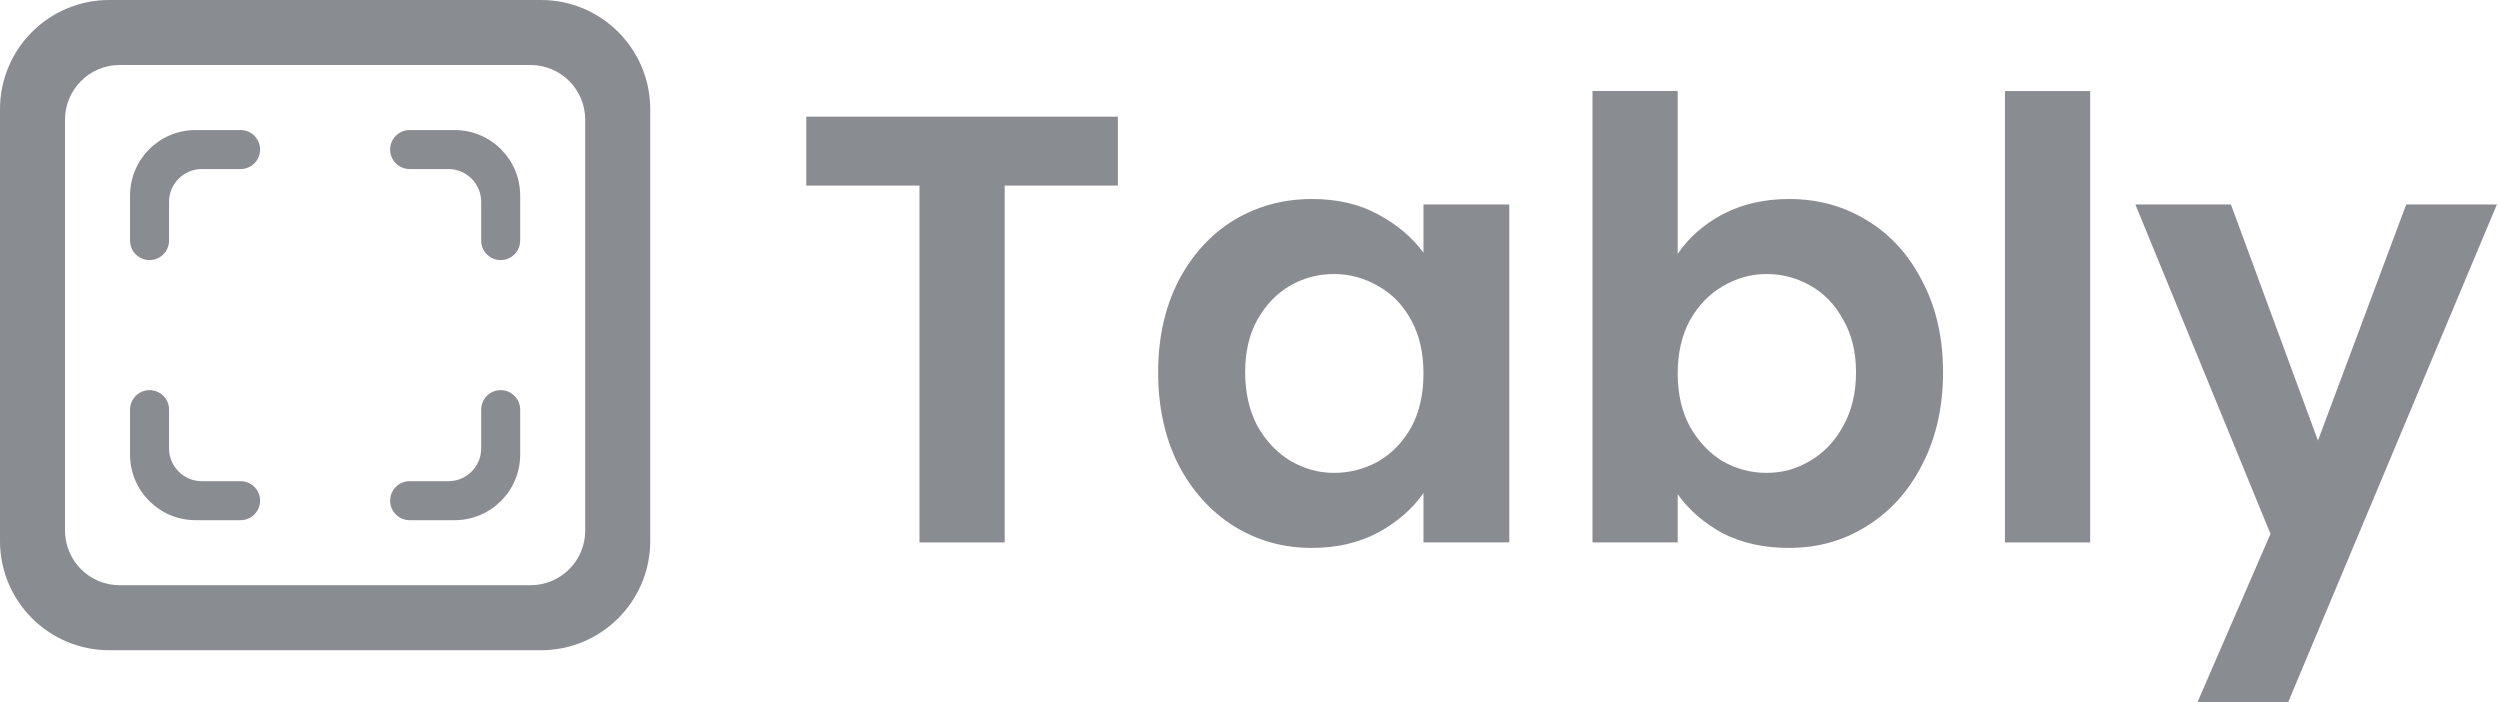
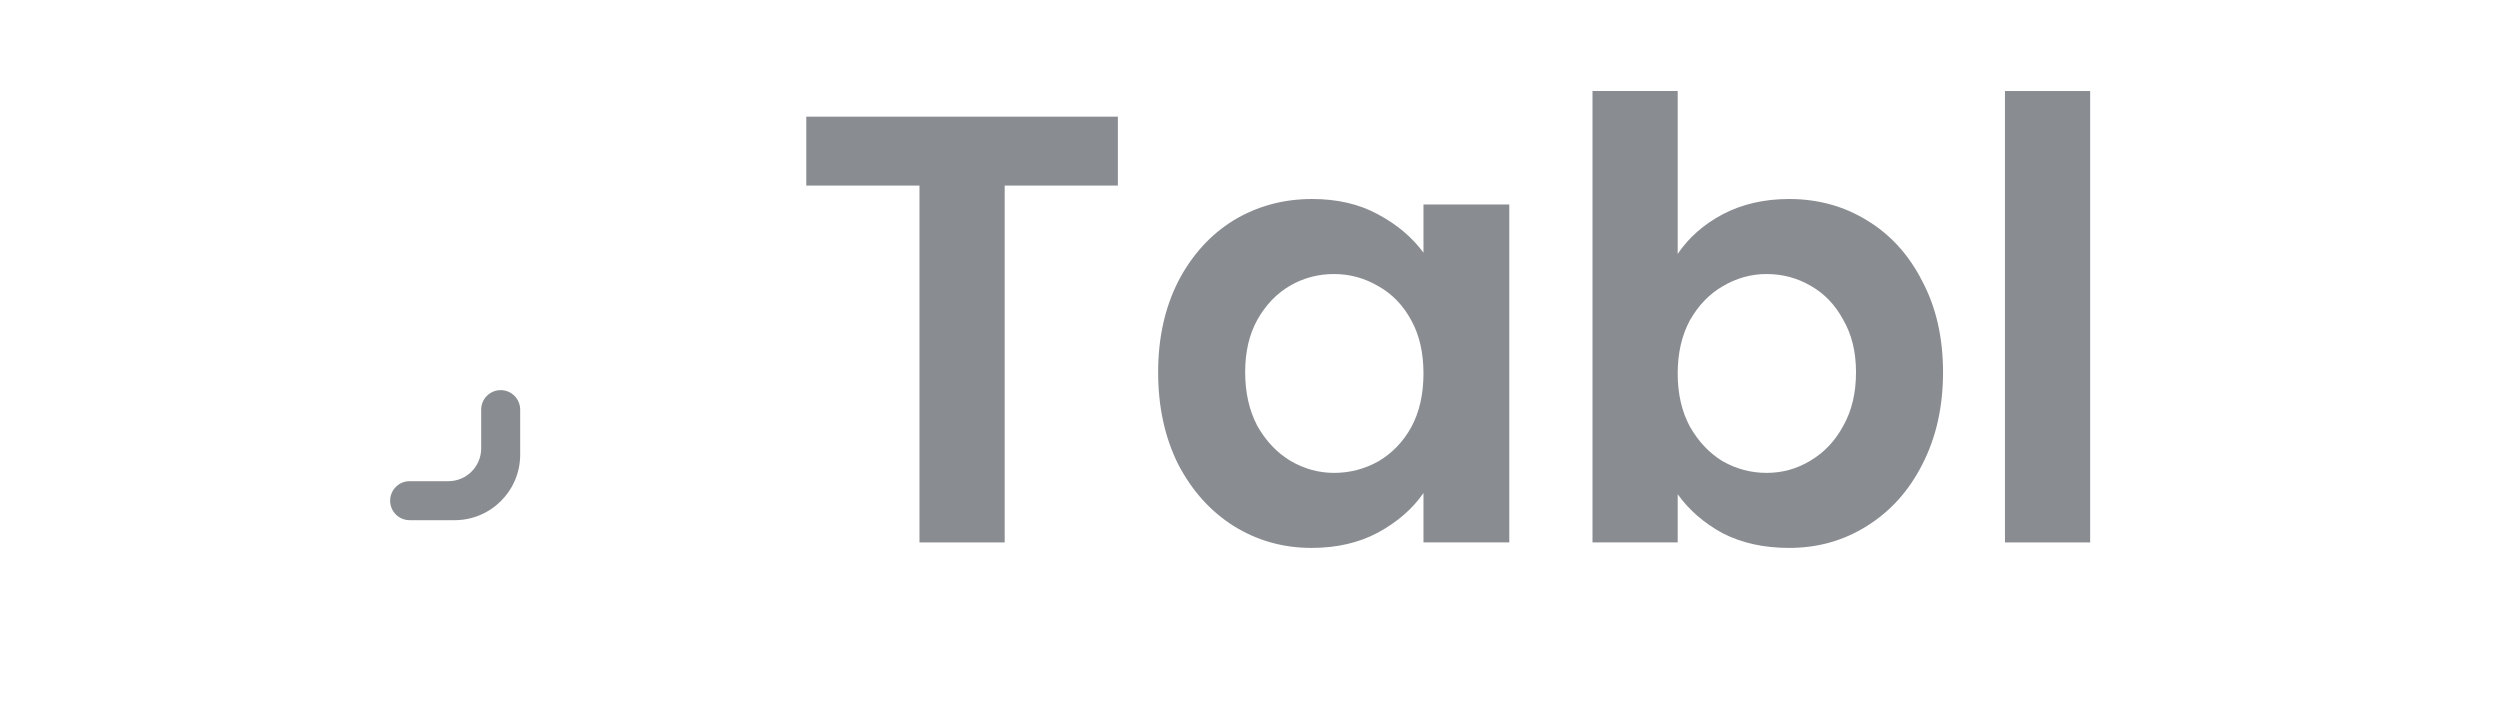
<svg xmlns="http://www.w3.org/2000/svg" width="534" height="150" viewBox="0 0 534 150" fill="none">
-   <path fill-rule="evenodd" clip-rule="evenodd" d="M23.333 0C10.447 0 0 10.447 0 23.333V115.556C0 128.442 10.447 138.889 23.333 138.889H115.556C128.442 138.889 138.889 128.442 138.889 115.556V23.333C138.889 10.447 128.442 0 115.556 0H23.333ZM113.333 13.889H25.556C19.112 13.889 13.889 19.112 13.889 25.556V113.333C13.889 119.777 19.112 125 25.556 125H113.333C119.777 125 125 119.777 125 113.333V25.556C125 19.112 119.777 13.889 113.333 13.889Z" fill="#898C91" />
-   <path fill-rule="evenodd" clip-rule="evenodd" d="M55.556 106.944C55.556 109.246 53.69 111.111 51.389 111.111H41.778C34.046 111.111 27.778 104.843 27.778 97.111V87.5C27.778 85.199 29.643 83.333 31.944 83.333C34.246 83.333 36.111 85.199 36.111 87.5V95.778C36.111 99.644 39.245 102.778 43.111 102.778H51.389C53.69 102.778 55.556 104.643 55.556 106.944Z" fill="#898C91" />
-   <path fill-rule="evenodd" clip-rule="evenodd" d="M36.111 43.111C36.111 39.245 39.245 36.111 43.111 36.111H51.389C53.69 36.111 55.556 34.246 55.556 31.944C55.556 29.643 53.69 27.778 51.389 27.778H41.778C34.046 27.778 27.778 34.046 27.778 41.778V51.389C27.778 53.69 29.643 55.556 31.944 55.556C34.246 55.556 36.111 53.69 36.111 51.389V43.111Z" fill="#898C91" />
  <path fill-rule="evenodd" clip-rule="evenodd" d="M111.111 97.111C111.111 104.843 104.843 111.111 97.111 111.111H87.5C85.199 111.111 83.333 109.246 83.333 106.944C83.333 104.643 85.199 102.778 87.5 102.778H95.778C99.644 102.778 102.778 99.644 102.778 95.778V87.5C102.778 85.199 104.643 83.333 106.944 83.333C109.246 83.333 111.111 85.199 111.111 87.5V97.111Z" fill="#898C91" />
-   <path fill-rule="evenodd" clip-rule="evenodd" d="M102.778 43.111V51.389C102.778 53.69 104.643 55.556 106.944 55.556C109.246 55.556 111.111 53.69 111.111 51.389V41.778C111.111 34.046 104.843 27.778 97.111 27.778H87.5C85.199 27.778 83.333 29.643 83.333 31.944C83.333 34.246 85.199 36.111 87.5 36.111H95.778C99.644 36.111 102.778 39.245 102.778 43.111Z" fill="#898C91" />
  <path d="M238.778 24.917V39.64H214.6V115.863H196.401V39.64H172.222V24.917H238.778Z" fill="#898C91" />
  <path d="M247.377 79.51C247.377 72.214 248.807 65.743 251.667 60.096C254.613 54.45 258.556 50.107 263.496 47.067C268.523 44.027 274.112 42.507 280.265 42.507C285.638 42.507 290.318 43.592 294.304 45.764C298.378 47.935 301.627 50.672 304.054 53.972V43.679H322.383V115.863H304.054V105.309C301.714 108.696 298.464 111.519 294.304 113.778C290.231 115.949 285.508 117.035 280.135 117.035C274.069 117.035 268.523 115.472 263.496 112.345C258.556 109.218 254.613 104.831 251.667 99.185C248.807 93.452 247.377 86.894 247.377 79.51ZM304.054 79.771C304.054 75.341 303.187 71.562 301.454 68.435C299.721 65.221 297.381 62.789 294.434 61.139C291.488 59.401 288.325 58.533 284.945 58.533C281.565 58.533 278.445 59.358 275.586 61.008C272.726 62.659 270.386 65.091 268.566 68.305C266.833 71.432 265.966 75.167 265.966 79.51C265.966 83.853 266.833 87.675 268.566 90.976C270.386 94.19 272.726 96.666 275.586 98.403C278.532 100.14 281.652 101.009 284.945 101.009C288.325 101.009 291.488 100.184 294.434 98.533C297.381 96.796 299.721 94.364 301.454 91.237C303.187 88.023 304.054 84.201 304.054 79.771Z" fill="#898C91" />
  <path d="M358.356 54.233C360.696 50.759 363.903 47.935 367.976 45.764C372.135 43.592 376.858 42.507 382.145 42.507C388.298 42.507 393.844 44.027 398.784 47.067C403.81 50.107 407.753 54.45 410.613 60.096C413.56 65.656 415.033 72.127 415.033 79.51C415.033 86.894 413.56 93.452 410.613 99.185C407.753 104.831 403.81 109.218 398.784 112.345C393.844 115.472 388.298 117.035 382.145 117.035C376.772 117.035 372.049 115.993 367.976 113.908C363.989 111.737 360.783 108.957 358.356 105.569V115.863H340.157V19.444H358.356V54.233ZM396.444 79.51C396.444 75.167 395.534 71.432 393.714 68.305C391.981 65.091 389.641 62.659 386.695 61.008C383.835 59.358 380.715 58.533 377.335 58.533C374.042 58.533 370.922 59.401 367.976 61.139C365.116 62.789 362.776 65.221 360.956 68.435C359.223 71.649 358.356 75.428 358.356 79.771C358.356 84.114 359.223 87.893 360.956 91.107C362.776 94.32 365.116 96.796 367.976 98.533C370.922 100.184 374.042 101.009 377.335 101.009C380.715 101.009 383.835 100.14 386.695 98.403C389.641 96.666 391.981 94.19 393.714 90.976C395.534 87.762 396.444 83.94 396.444 79.51Z" fill="#898C91" />
  <path d="M446.457 19.444V115.863H428.258V19.444H446.457Z" fill="#898C91" />
-   <path d="M533.333 43.679L488.746 150H469.377L484.976 114.038L456.118 43.679H476.527L495.115 94.103L513.964 43.679H533.333Z" fill="#898C91" />
</svg>